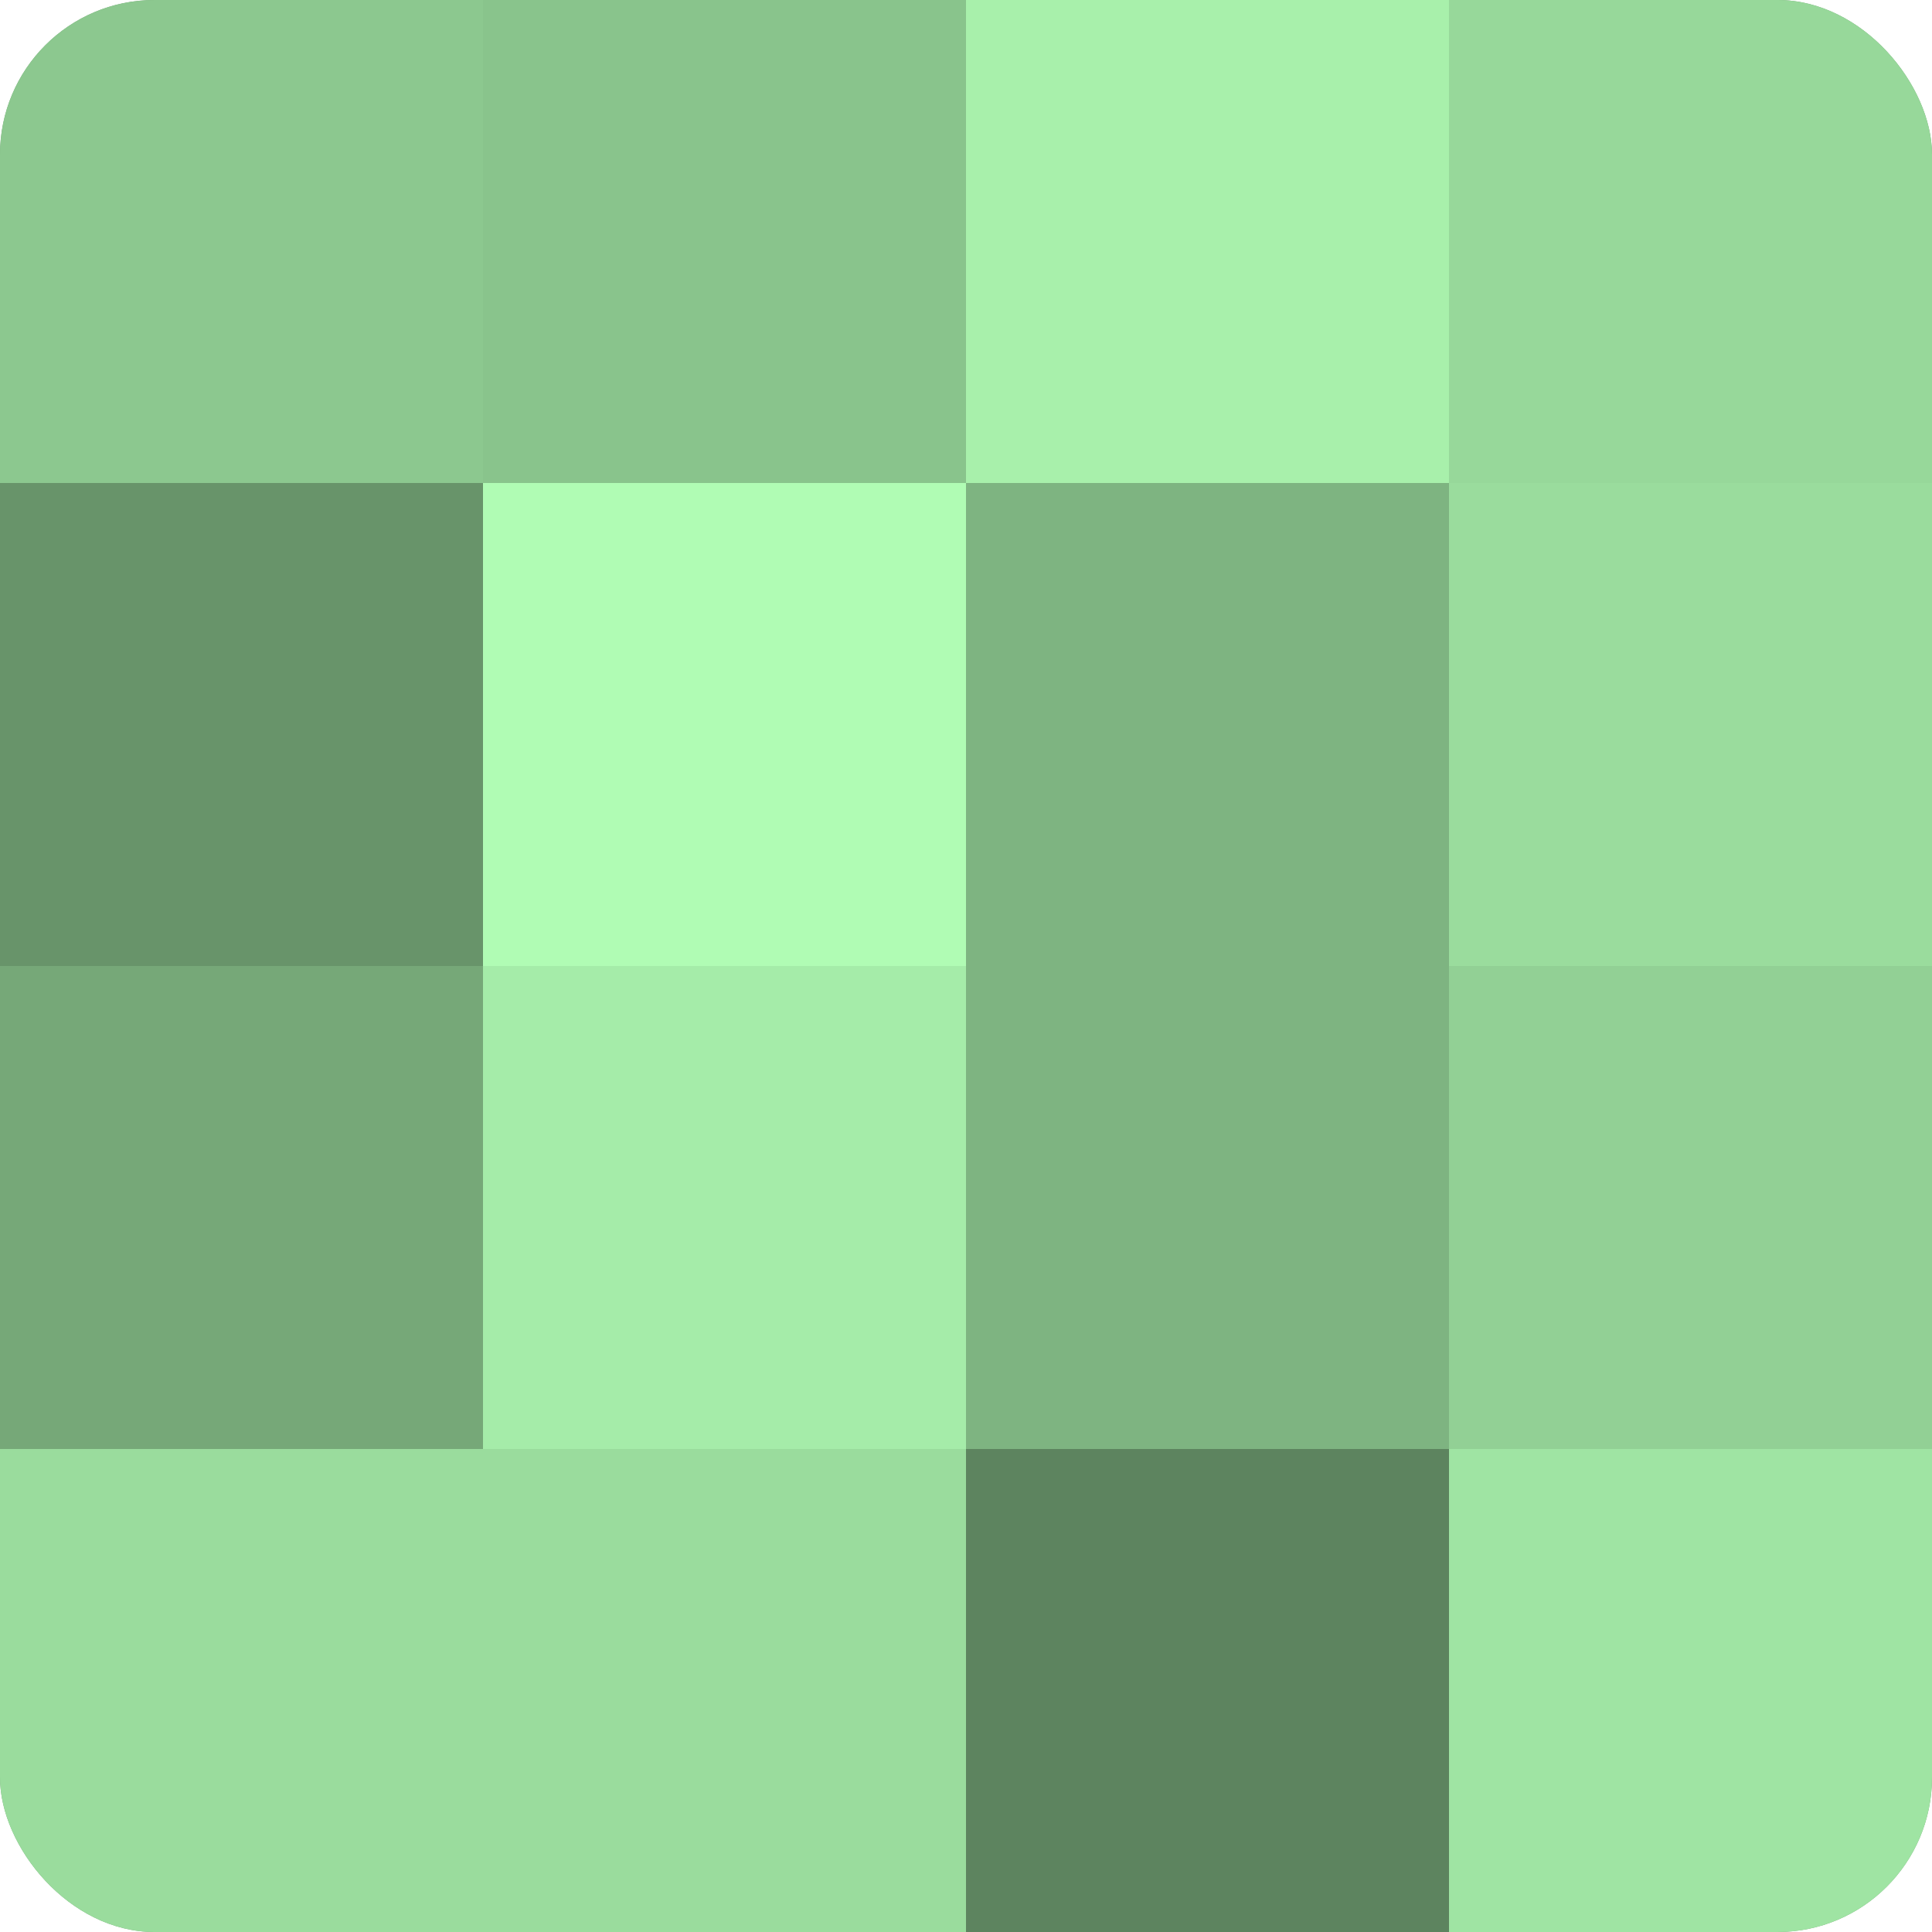
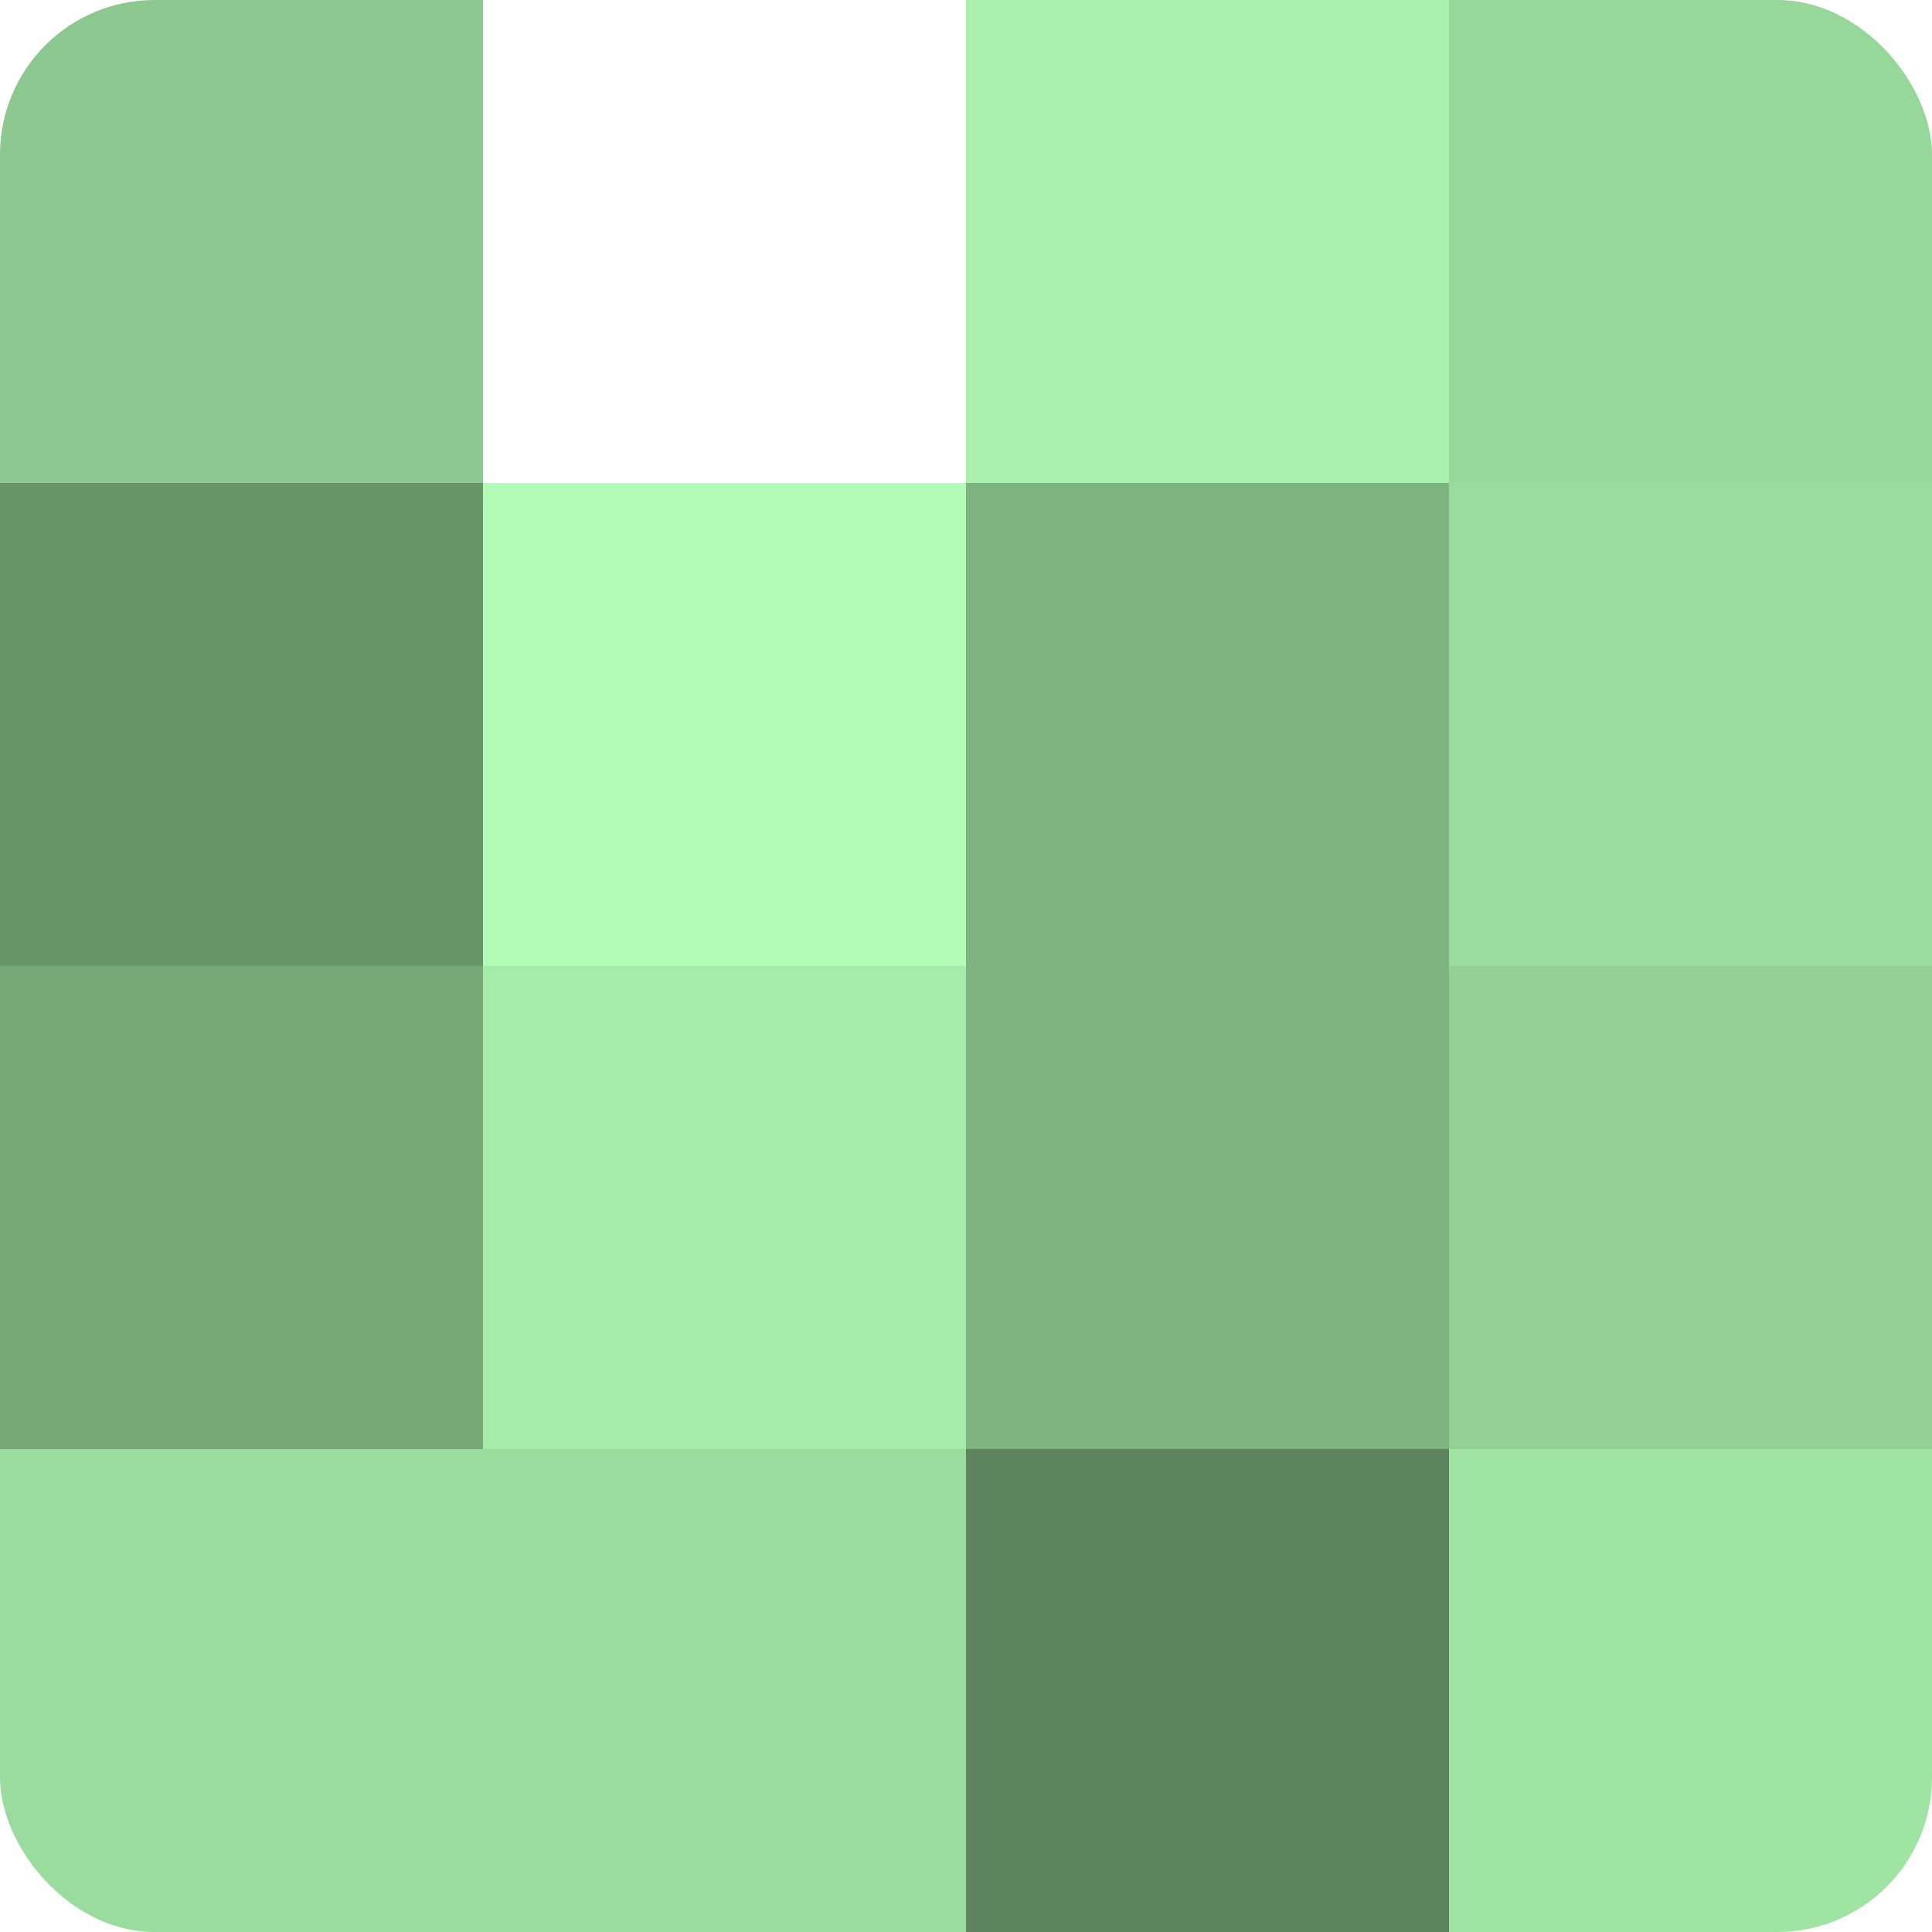
<svg xmlns="http://www.w3.org/2000/svg" width="80" height="80" viewBox="0 0 100 100" preserveAspectRatio="xMidYMid meet">
  <defs>
    <clipPath id="c" width="100" height="100">
      <rect width="100" height="100" rx="8" ry="8" />
    </clipPath>
  </defs>
  <g clip-path="url(#c)">
-     <rect width="100" height="100" fill="#70a072" />
    <rect width="25" height="25" fill="#8cc88f" />
    <rect y="25" width="25" height="25" fill="#68946a" />
    <rect y="50" width="25" height="25" fill="#76a878" />
    <rect y="75" width="25" height="25" fill="#9adc9d" />
-     <rect x="25" width="25" height="25" fill="#89c48c" />
    <rect x="25" y="25" width="25" height="25" fill="#b0fcb4" />
    <rect x="25" y="50" width="25" height="25" fill="#a5eca9" />
    <rect x="25" y="75" width="25" height="25" fill="#9adc9d" />
    <rect x="50" width="25" height="25" fill="#a8f0ab" />
    <rect x="50" y="25" width="25" height="25" fill="#7eb481" />
    <rect x="50" y="50" width="25" height="25" fill="#7eb481" />
    <rect x="50" y="75" width="25" height="25" fill="#5d845f" />
    <rect x="75" width="25" height="25" fill="#97d89a" />
    <rect x="75" y="25" width="25" height="25" fill="#9adc9d" />
    <rect x="75" y="50" width="25" height="25" fill="#92d095" />
    <rect x="75" y="75" width="25" height="25" fill="#9fe4a3" />
  </g>
</svg>